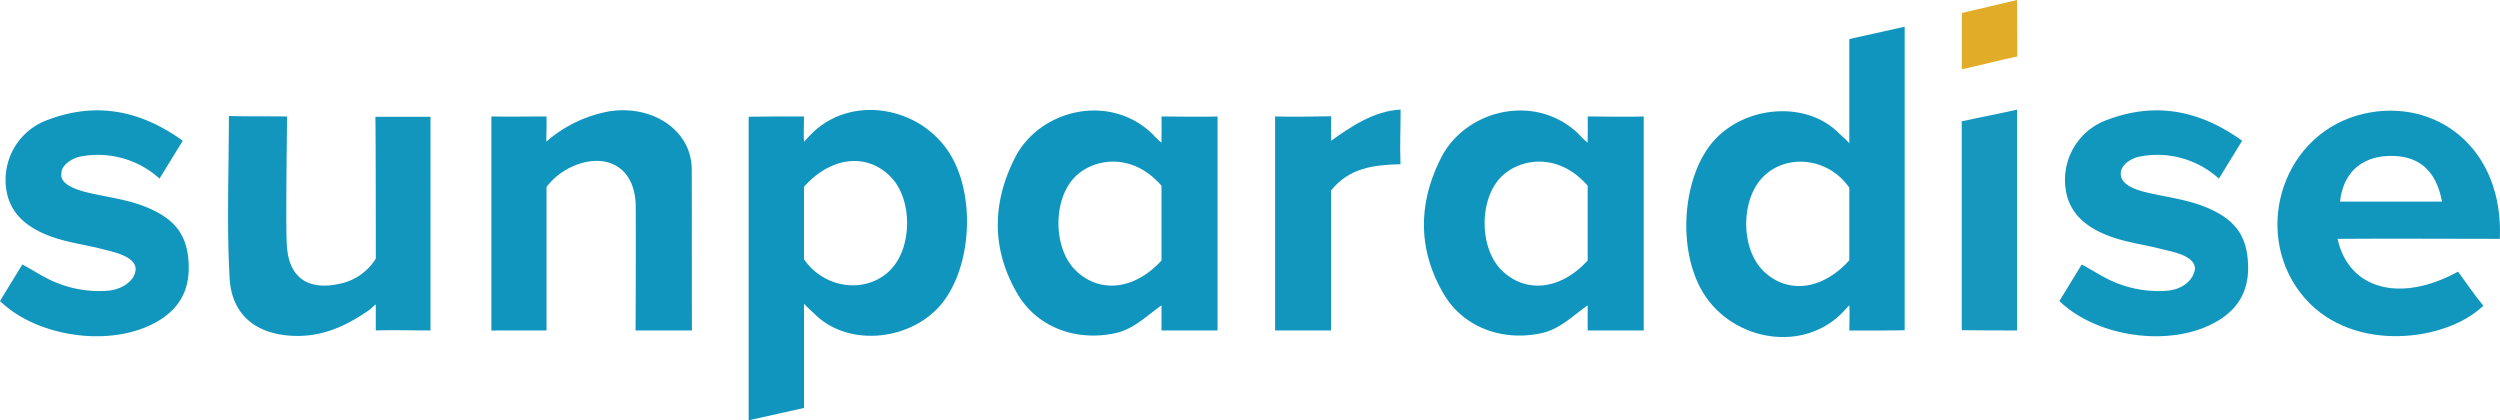
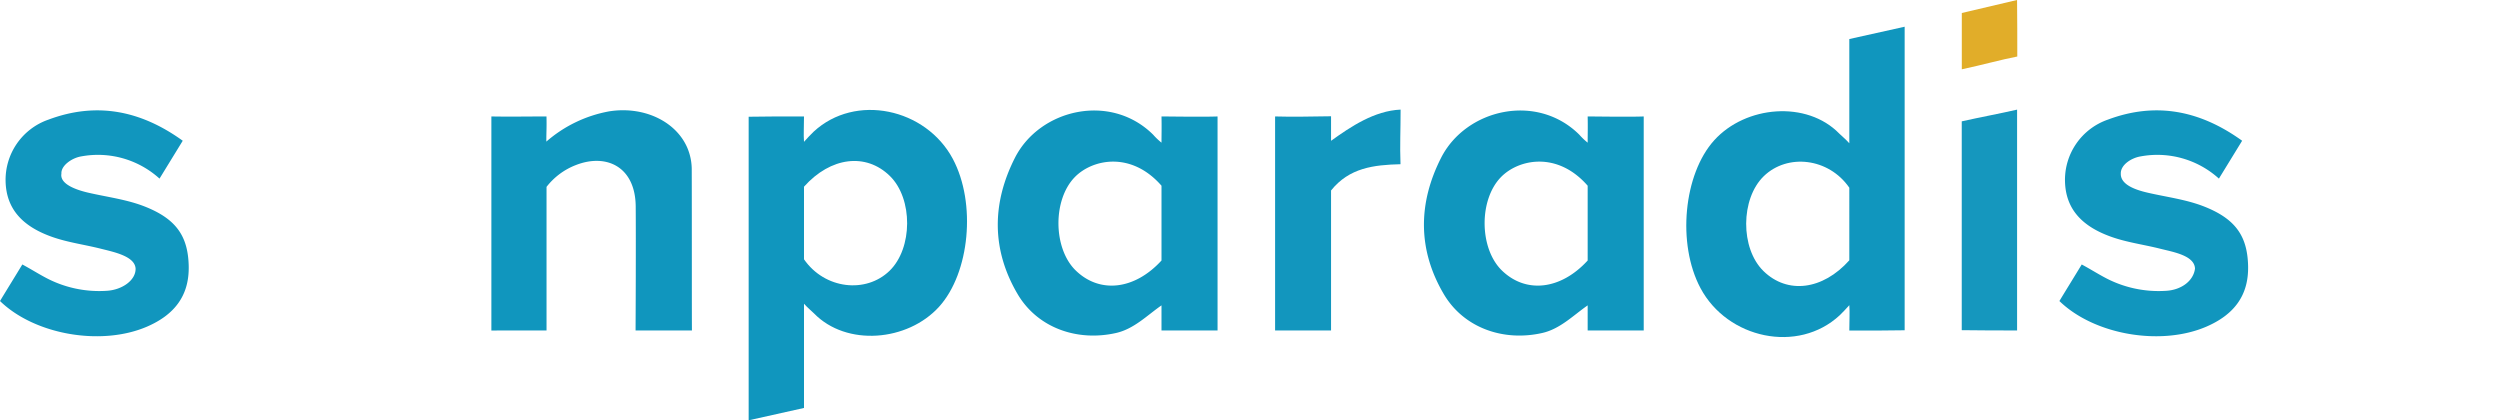
<svg xmlns="http://www.w3.org/2000/svg" id="Ebene_1" data-name="Ebene 1" viewBox="0 0 534.953 89.934">
  <defs>
    <style>.cls-1{fill:#1396be;}.cls-2{fill:#1096be;}.cls-3{fill:#1196be;}.cls-4{fill:#1296be;}.cls-5{fill:#1597be;}.cls-6{fill:#e1ad29;}</style>
  </defs>
-   <path class="cls-1" d="M49.496,25.853c3.035.099,8.073.062,12.447.099,0,3.874-.317,22.317-.051,27.414.391,7.505,4.941,9.887,11.603,8.327a11.96,11.96,0,0,0,7.446-5.312c0-4.727-.008-25.723-.088-30.361H92.646c0,15.039-.001,30.394-.001,45.723-3.975-.004-8.257-.112-11.714,0,.01-2.667,0-3.587,0-5.576-.449.301-.746.752-1.685,1.395C74.4,70.884,69.513,73.059,63.65,72.911c-8.134-.205-13.543-4.329-13.994-12.366C49.022,49.254,49.496,37.626,49.496,25.853Z" transform="translate(-0.523 -1.033)" />
  <path class="cls-2" d="M148.588,71.744H136.524c.018-3.077.09-19.131.029-26.527-.07-8.57-6.34-11.404-12.809-8.863a14.588,14.588,0,0,0-6.273,4.667v30.723c-4.372,0-7.923,0-11.803.013v-45.805c3.851.073,8.118,0,11.792,0,.06,2.431-.033,3.117-.033,5.385a28.089,28.089,0,0,1,13.447-6.477c7.285-1.152,14.209,2.03,16.71,7.772a11.889,11.889,0,0,1,.959,4.798C148.579,48.14,148.55,71.024,148.588,71.744Z" transform="translate(-0.523 -1.033)" />
  <path class="cls-3" d="M39.626,31.15l-4.969,8.102a19.622,19.622,0,0,0-16.75-4.753c-1.965.316-4.36,1.948-4.242,3.695-.396,2.262,3.263,3.487,5.635,4.043,4.175.979,8.475,1.471,12.481,3.1,6.482,2.635,8.988,6.286,9.122,12.645.136,6.478-3.228,10.474-8.896,12.932C22.31,75.118,8.035,72.73.523,65.447c1.447-2.392,3.272-5.334,4.779-7.824,1.915,1.037,3.177,1.842,4.707,2.67a24.336,24.336,0,0,0,13.41,2.962c3.175-.198,6.162-2.201,6.119-4.744-.155-2.657-4.64-3.547-7.408-4.249-3.52-.892-7.149-1.35-10.591-2.585-6.418-2.303-9.616-6.092-9.814-11.667a13.636,13.636,0,0,1,9.174-13.381C21.176,22.783,30.642,24.671,39.626,31.15Z" transform="translate(-0.523 -1.033)" />
  <path class="cls-3" d="M480.297,31.15l-4.969,8.102a19.622,19.622,0,0,0-16.75-4.753c-1.965.316-4.312,1.806-4.242,3.695-.07,2.403,3.263,3.487,5.635,4.043,4.175.979,8.475,1.471,12.481,3.1,6.482,2.635,8.988,6.286,9.122,12.645.136,6.478-3.228,10.474-8.896,12.932-9.696,4.204-23.971,1.817-31.482-5.466,1.447-2.392,3.272-5.334,4.779-7.824,1.915,1.037,3.177,1.842,4.707,2.67a24.336,24.336,0,0,0,13.41,2.962c3.175-.198,5.784-2.09,6.119-4.744-.112-2.809-4.64-3.547-7.408-4.249-3.52-.892-7.149-1.35-10.591-2.585-6.418-2.303-9.616-6.092-9.814-11.667a13.636,13.636,0,0,1,9.174-13.381C461.848,22.783,471.313,24.671,480.297,31.15Z" transform="translate(-0.523 -1.033)" />
  <path class="cls-4" d="M273.369,71.751V25.951c3.833.121,8.085,0,11.974-.039v5.252c4.202-3.021,9.263-6.433,14.883-6.676,0,4.599-.177,7.466-.022,11.684-5.74.145-10.972.77-14.861,5.616V71.744C281.355,71.744,277.642,71.738,273.369,71.751Z" transform="translate(-0.523 -1.033)" />
  <path class="cls-5" d="M432.142,24.49V71.744c-3.633,0-7.699,0-11.844-.062V27C424.298,26.099,428.576,25.317,432.142,24.49Z" transform="translate(-0.523 -1.033)" />
  <path class="cls-6" d="M420.312,3.812c4.448-1.028,7.722-1.832,11.823-2.78.049,4.278.049,8.148.049,12.093-3.673.713-7.127,1.723-11.872,2.737Z" transform="translate(-0.523 -1.033)" />
  <path class="cls-2" d="M204.408,35.027c-5.767-10.81-20.851-14.104-29.793-5.803-.588.546-1.479,1.519-2.051,2.158-.124-1.79.001-2.846,0-5.431-3.423-.024-7.884,0-11.842.062V90.967c4.176-.909,8.531-1.894,11.842-2.637V66.028c.793.891,1.704,1.617,2.14,2.065,6.956,7.141,20.038,6.01,26.769-1.425C208.026,59.428,209.464,44.503,204.408,35.027Zm-13.544,23.961c-5.054,4.894-13.864,3.938-18.3-2.469V40.982c5.715-6.392,13.259-7.293,18.369-2.3C195.911,43.546,195.847,54.162,190.864,58.988Z" transform="translate(-0.523 -1.033)" />
  <path class="cls-2" d="M364.397,62.69c5.767,10.81,20.851,14.104,29.793,5.803.588-.546,1.479-1.519,2.051-2.158.124,1.79-.001,2.846,0,5.431,3.423.024,7.884,0,11.842-.062V6.75c-4.176.909-8.531,1.894-11.842,2.637V31.689c-.793-.891-1.704-1.617-2.14-2.065-6.956-7.141-20.038-6.01-26.769,1.425C360.779,38.289,359.342,53.214,364.397,62.69Zm13.544-23.961c5.054-4.894,13.864-3.938,18.3,2.469V56.735c-5.715,6.392-13.259,7.293-18.369,2.3C372.894,54.17,372.959,43.555,377.942,38.729Z" transform="translate(-0.523 -1.033)" />
  <path class="cls-2" d="M261.058,71.744c0-15.284-.001-30.854-.001-45.792-3.288.121-10.065,0-11.994,0,.05,2.396,0,3.928-.001,5.61a14.185,14.185,0,0,1-1.793-1.715c-9.142-9.057-24.276-5.448-29.563,4.94-4.939,9.706-5.047,19.644.562,29.168,4.281,7.267,12.792,10.214,21.089,8.326,3.837-.874,6.654-3.789,9.705-5.906v5.37Zm-30.361-12.844c-4.807-4.681-4.938-15.045-.225-19.929,3.753-3.889,12.079-5.653,18.591,1.802V56.777C243.3,63.069,235.839,63.908,230.697,58.9Z" transform="translate(-0.523 -1.033)" />
  <path class="cls-2" d="M352.249,71.744c0-15.284-.001-30.854-.001-45.792-3.288.121-10.065,0-11.994,0,.05,2.396,0,3.928-.001,5.61a14.185,14.185,0,0,1-1.793-1.715c-9.142-9.057-24.276-5.448-29.563,4.94-4.939,9.706-5.047,19.644.562,29.168,4.281,7.267,12.792,10.214,21.089,8.326,3.837-.874,6.654-3.789,9.705-5.906v5.37Zm-30.361-12.844c-4.807-4.681-4.938-15.045-.225-19.929,3.753-3.889,12.079-5.653,18.591,1.802V56.777C334.491,63.069,327.031,63.908,321.888,58.9Z" transform="translate(-0.523 -1.033)" />
-   <path class="cls-3" d="M535.443,52.143c.832-19.611-13.809-30.168-28.931-26.814-17.36,3.85-24.114,24.773-13.777,38.321,9.954,13.046,30.144,10.613,38.369,3.508.201-.174.571-.507.828-.686-1.764-2.111-3.668-4.876-5.437-7.312-12.495,6.853-23.441,3.696-25.771-7.017C512.213,52.053,523.468,52.143,535.443,52.143ZM511.467,34.409c6.44-.284,10.335,2.933,11.6,9.762H501.248C501.875,38.2,505.622,34.666,511.467,34.409Z" transform="translate(-0.523 -1.033)" />
</svg>